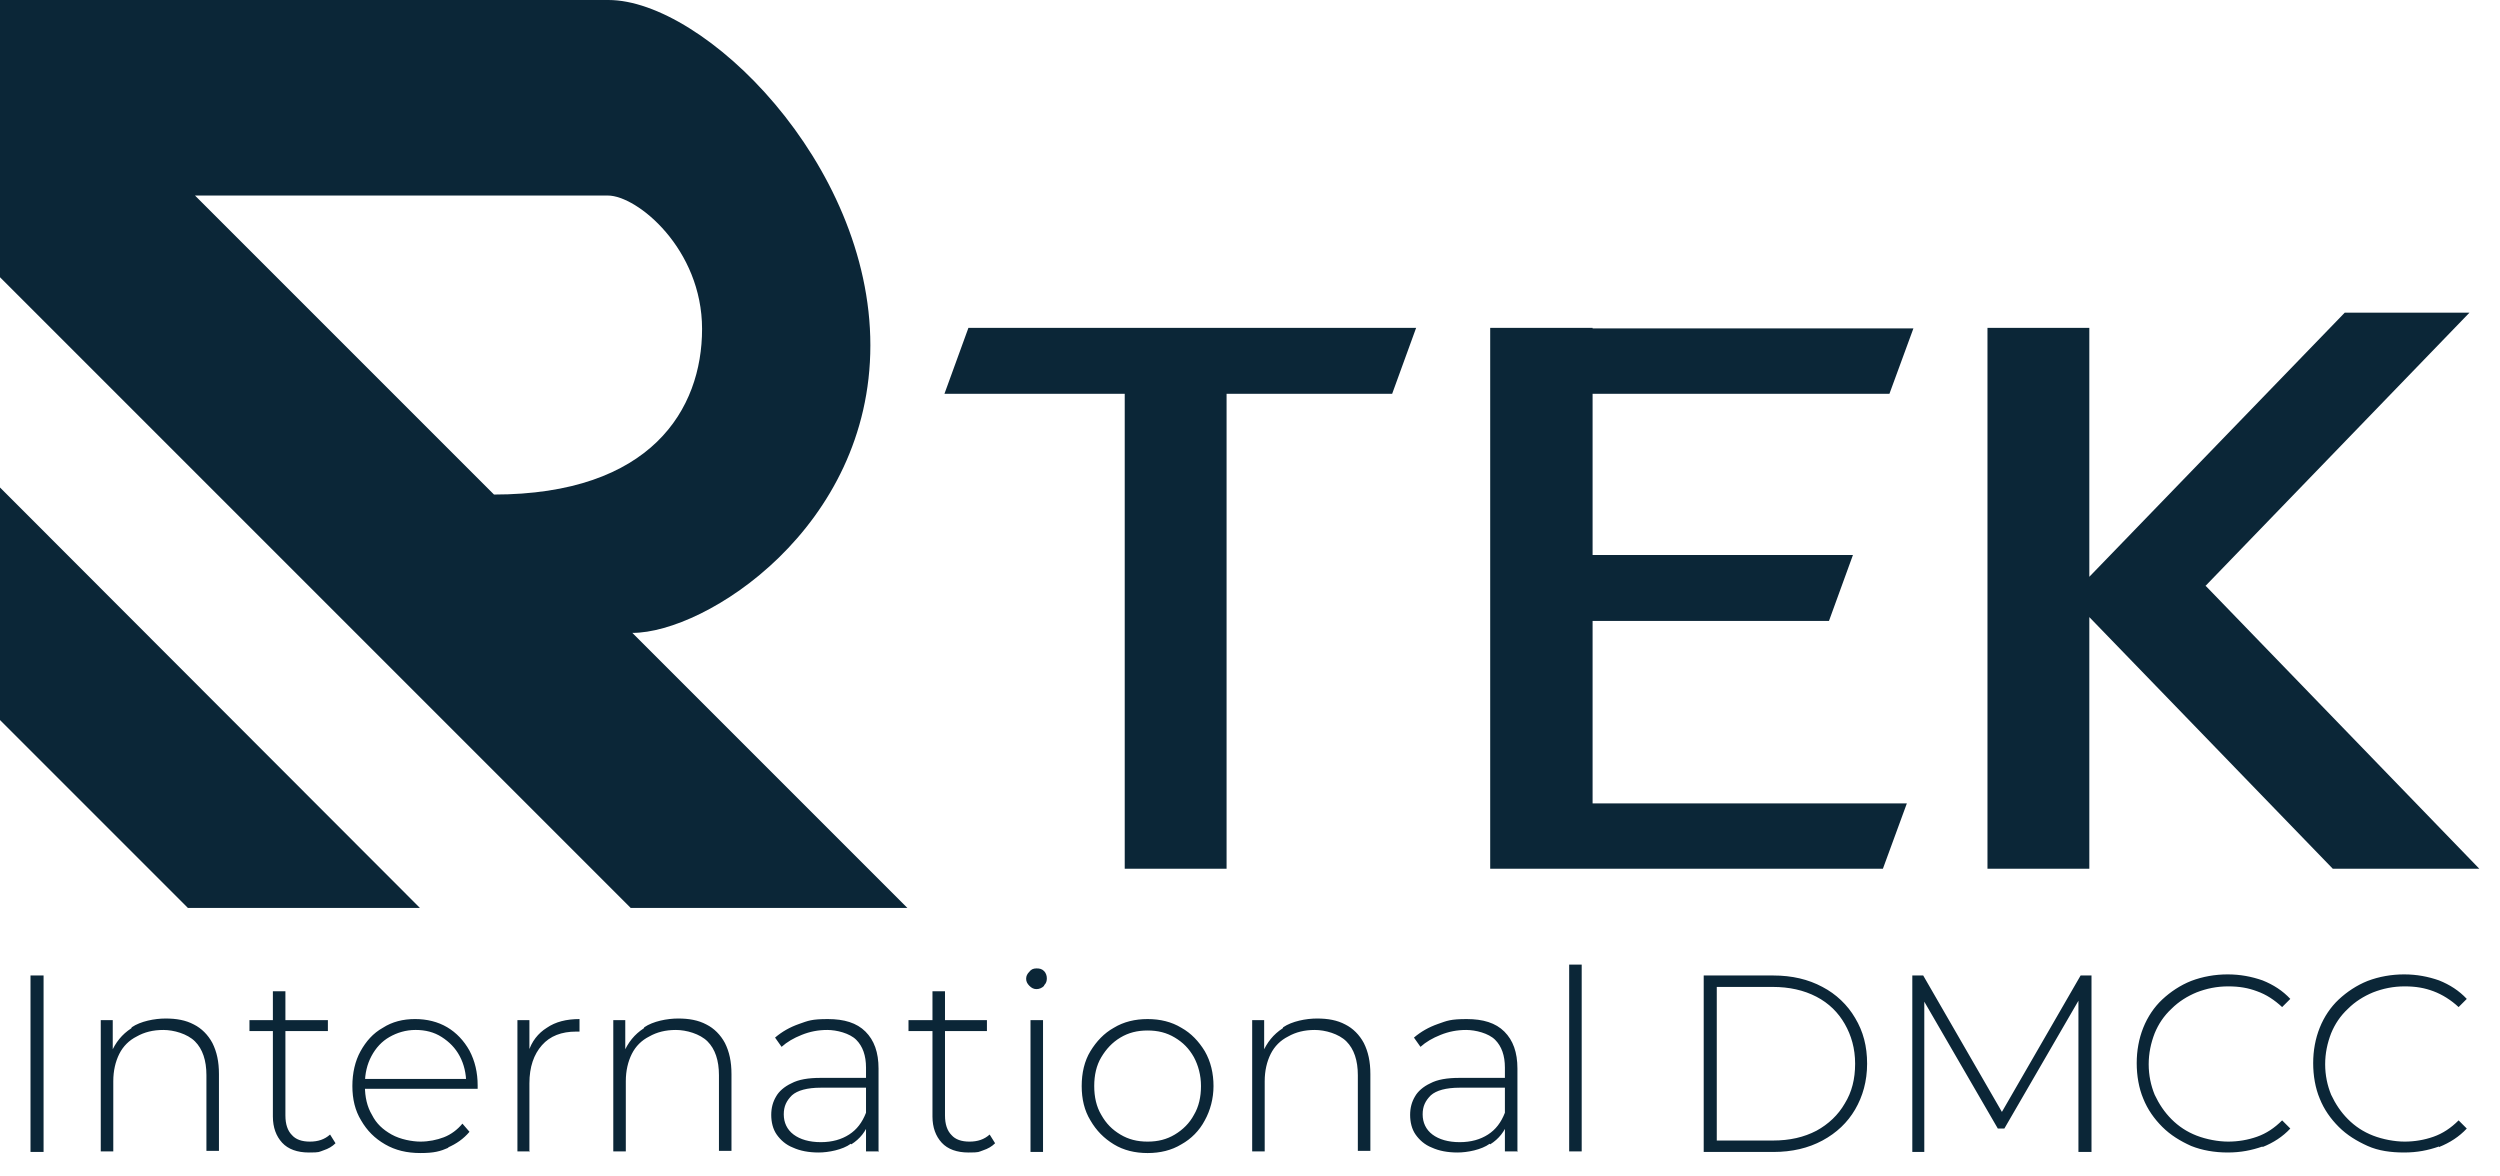
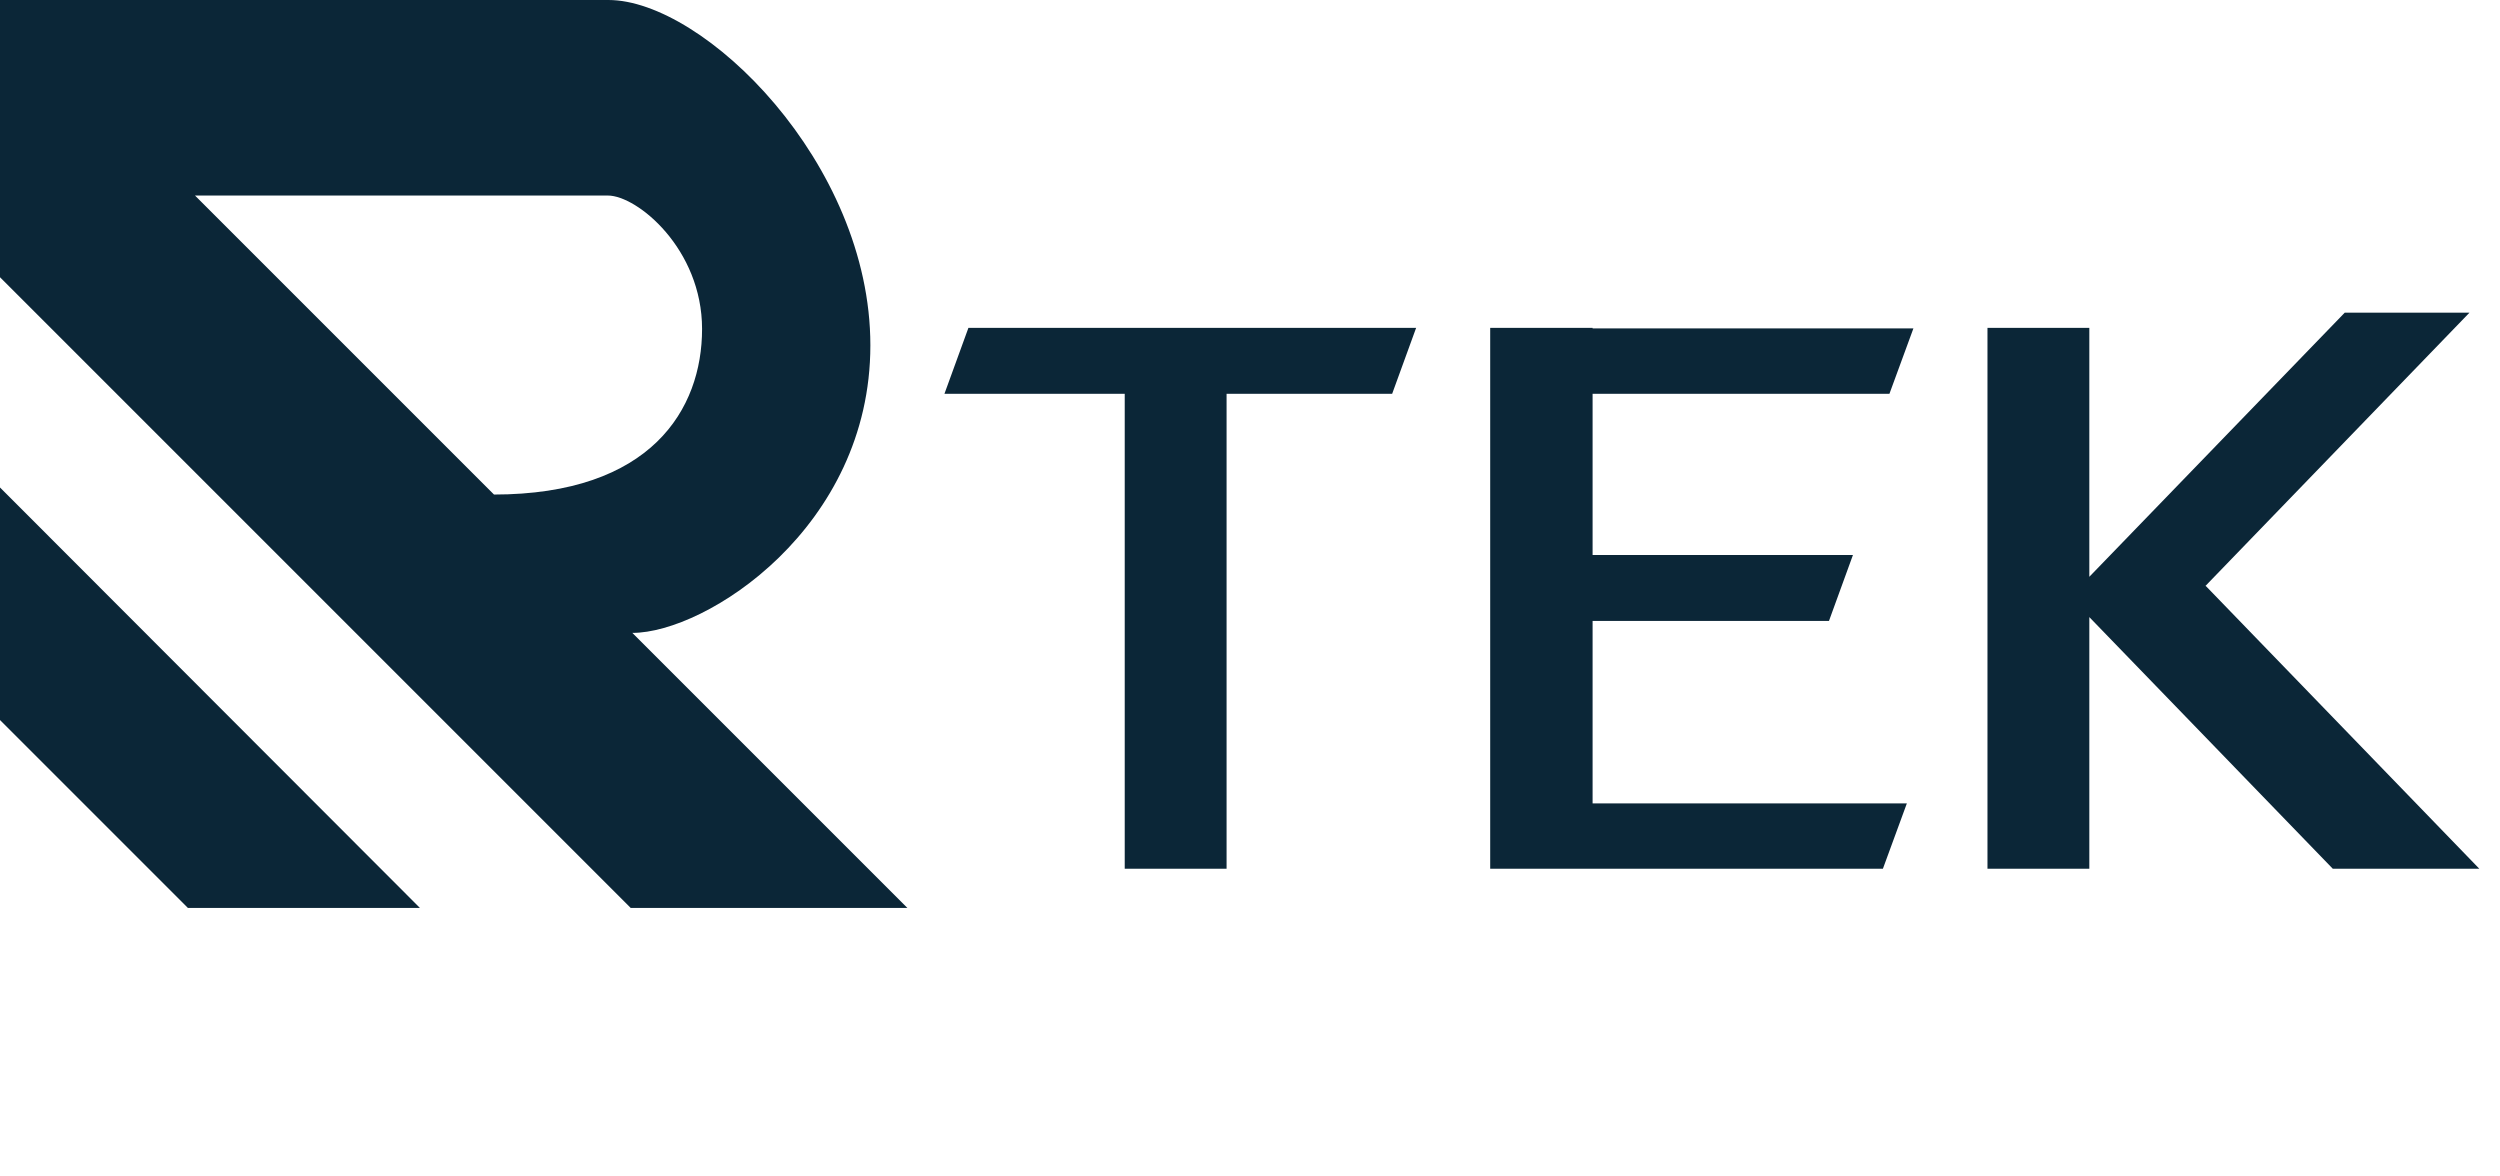
<svg xmlns="http://www.w3.org/2000/svg" id="Layer_1" width="459" height="216" version="1.1" viewBox="0 0 459 216">
  <defs>
    <style>
      .st0 {
        fill: #0b2637;
      }
    </style>
  </defs>
  <polygon class="st0" points="0 132.2 34.5 166.7 77.1 166.7 0 89.5 0 132.2" />
  <path class="st0" d="M90.7,90.8l-54.9-54.9h75.8c5.4,0,17.3,9.8,17.3,24.5s-9.3,30.4-38.3,30.4M116.1,116.2c13.5,0,43.7-19.3,43.7-52.8S129.2,0,111.7,0H0v50.9l115.8,115.8h50.8l-50.5-50.5h0Z" />
  <polygon class="st0" points="260 60.2 177.8 60.2 173.4 72.3 206.5 72.3 206.5 159.5 225.2 159.5 225.2 72.3 255.6 72.3 260 60.2" />
  <polygon class="st0" points="292.4 114 335.8 114 340.2 101.9 292.4 101.9 292.4 72.3 346.9 72.3 351.3 60.3 292.4 60.3 292.4 60.2 273.6 60.2 273.6 60.3 273.6 72.3 273.6 101.9 273.6 114 273.6 147.5 273.6 159.5 273.6 159.5 292.4 159.5 292.4 159.5 345.7 159.5 350.1 147.5 292.4 147.5 292.4 114" />
  <polygon class="st0" points="430.5 57.4 383.6 105.9 383.6 60.2 364.9 60.2 364.9 159.5 383.6 159.5 383.6 113.3 428.3 159.5 455.2 159.5 405 107.6 404.9 107.6 453.4 57.4 430.5 57.4" />
-   <path class="st0" d="M447.8,210.6c2-.8,3.7-1.9,5.1-3.4l-1.5-1.5c-1.4,1.4-2.9,2.4-4.6,3-1.7.6-3.5.9-5.3.9s-4-.4-5.8-1.1c-1.8-.7-3.3-1.7-4.6-3-1.3-1.3-2.3-2.8-3.1-4.5-.7-1.7-1.1-3.6-1.1-5.6s.4-3.9,1.1-5.7c.7-1.7,1.7-3.2,3.1-4.5,1.3-1.3,2.9-2.3,4.6-3,1.8-.7,3.7-1.1,5.8-1.1s3.7.3,5.3.9,3.2,1.6,4.6,2.9l1.5-1.5c-1.4-1.5-3.1-2.6-5.1-3.4-2-.7-4.1-1.1-6.4-1.1s-4.6.4-6.7,1.2c-2,.8-3.8,2-5.3,3.4s-2.7,3.2-3.5,5.2c-.8,2-1.2,4.2-1.2,6.5s.4,4.6,1.2,6.5c.8,2,2,3.7,3.5,5.2,1.5,1.5,3.3,2.6,5.3,3.5s4.3,1.2,6.7,1.2,4.4-.4,6.4-1.1M415.4,210.6c2-.8,3.7-1.9,5.1-3.4l-1.5-1.5c-1.4,1.4-2.9,2.4-4.6,3-1.7.6-3.5.9-5.3.9s-4-.4-5.8-1.1c-1.8-.7-3.3-1.7-4.6-3-1.3-1.3-2.3-2.8-3.1-4.5-.7-1.7-1.1-3.6-1.1-5.6s.4-3.9,1.1-5.7c.7-1.7,1.7-3.2,3.1-4.5,1.3-1.3,2.9-2.3,4.6-3,1.8-.7,3.7-1.1,5.8-1.1s3.7.3,5.3.9c1.7.6,3.2,1.6,4.6,2.9l1.5-1.5c-1.4-1.5-3.1-2.6-5.1-3.4-2-.7-4.1-1.1-6.4-1.1s-4.6.4-6.7,1.2c-2,.8-3.8,2-5.3,3.4s-2.7,3.2-3.5,5.2c-.8,2-1.2,4.2-1.2,6.5s.4,4.6,1.2,6.5c.8,2,2,3.7,3.5,5.2,1.5,1.5,3.3,2.6,5.3,3.5,2,.8,4.3,1.2,6.7,1.2s4.4-.4,6.4-1.1M353.3,211.5v-28.8h-.7l14.2,24.5h1.2l14.2-24.5h-.6v28.8h2.4v-32.4h-2l-15,26h1.1l-15-26h-2v32.4h2.3ZM315.2,181.2h10.3c3,0,5.7.6,8,1.8,2.3,1.2,4,2.9,5.2,5,1.2,2.1,1.9,4.5,1.9,7.3s-.6,5.2-1.9,7.3c-1.2,2.1-3,3.8-5.2,5-2.3,1.2-4.9,1.8-8,1.8h-10.3v-28.1h0ZM325.6,211.5c3.4,0,6.4-.7,9-2.1,2.6-1.4,4.6-3.3,6-5.7,1.4-2.4,2.2-5.2,2.2-8.4s-.7-5.9-2.2-8.4c-1.4-2.4-3.5-4.4-6-5.7-2.6-1.4-5.6-2.1-9-2.1h-12.8v32.4h12.8ZM290.4,177.1h-2.3v34.3h2.3v-34.3ZM273.6,210.1c1.6-1,2.7-2.4,3.3-4.2l-.6-1.6c-.7,1.8-1.7,3.1-3.1,4-1.4.9-3.1,1.4-5.2,1.4s-3.8-.5-5-1.4c-1.2-.9-1.8-2.2-1.8-3.7s.5-2.5,1.5-3.5c1-.9,2.8-1.4,5.3-1.4h8.8v-1.8h-8.9c-2.2,0-4,.3-5.3,1-1.3.6-2.3,1.5-2.8,2.4-.6,1-.9,2.1-.9,3.4s.3,2.6,1,3.6c.7,1,1.7,1.9,3,2.4,1.3.6,2.9.9,4.7.9s4.4-.5,5.9-1.6M278.6,211.5v-15.3c0-3-.8-5.2-2.4-6.8s-3.9-2.3-6.9-2.3-3.6.3-5.3.9c-1.7.6-3.1,1.4-4.4,2.5l1.2,1.7c1-.9,2.2-1.6,3.7-2.2s3-.9,4.7-.9,4.1.6,5.3,1.8c1.2,1.2,1.8,2.9,1.8,5.1v9.9c0,0,0,5.5,0,5.5h2.2,0ZM235.5,188.8c-1.7,1.1-2.9,2.6-3.7,4.5l.3.7v-6.7h-2.2v24.1h2.3v-12.9c0-1.9.4-3.6,1.1-5s1.8-2.5,3.2-3.2c1.4-.8,3-1.2,4.9-1.2s4.4.7,5.8,2.1c1.4,1.4,2.1,3.5,2.1,6.2v13.9h2.3v-14.1c0-2.3-.4-4.1-1.2-5.7-.8-1.5-2-2.7-3.4-3.4-1.5-.8-3.2-1.1-5.2-1.1s-4.6.5-6.2,1.6M205.7,208.3c-1.5-.9-2.6-2-3.5-3.6-.9-1.5-1.3-3.3-1.3-5.3s.4-3.8,1.3-5.3c.9-1.5,2-2.7,3.5-3.6,1.5-.9,3.1-1.3,5-1.3s3.5.4,5,1.3c1.5.9,2.6,2,3.5,3.6.8,1.5,1.3,3.3,1.3,5.3s-.4,3.8-1.3,5.3c-.8,1.5-2,2.7-3.5,3.6s-3.1,1.3-5,1.3-3.5-.4-5-1.3M216.9,210.1c1.8-1,3.3-2.5,4.3-4.4,1-1.8,1.6-4,1.6-6.3s-.5-4.5-1.6-6.4c-1.1-1.8-2.5-3.3-4.3-4.3-1.8-1.1-3.9-1.6-6.2-1.6s-4.4.5-6.2,1.6c-1.8,1-3.2,2.5-4.3,4.3-1.1,1.8-1.6,4-1.6,6.4s.5,4.5,1.6,6.3c1.1,1.9,2.5,3.3,4.3,4.4,1.8,1.1,3.9,1.6,6.2,1.6s4.4-.5,6.2-1.6M191.7,180.9c.4-.4.5-.8.5-1.3s-.2-1-.5-1.3c-.4-.4-.8-.5-1.4-.5s-1,.2-1.3.6c-.4.4-.6.8-.6,1.3s.2.9.6,1.3.8.6,1.3.6,1-.2,1.4-.6M191.5,187.3h-2.3v24.2h2.3v-24.2ZM181.2,187.3h-14.4v2h14.4v-2ZM180.5,211.2c.9-.3,1.6-.7,2.2-1.3l-1-1.6c-1,.9-2.2,1.3-3.7,1.3s-2.6-.4-3.3-1.2c-.8-.8-1.2-2-1.2-3.6v-22.8h-2.3v23c0,2,.6,3.6,1.7,4.8,1.1,1.2,2.8,1.8,4.9,1.8s1.8-.1,2.7-.4M156.3,210.1c1.6-1,2.7-2.4,3.3-4.2l-.6-1.6c-.7,1.8-1.7,3.1-3.1,4-1.4.9-3.1,1.4-5.2,1.4s-3.8-.5-5-1.4c-1.2-.9-1.8-2.2-1.8-3.7s.5-2.5,1.5-3.5c1-.9,2.8-1.4,5.3-1.4h8.8v-1.8h-8.9c-2.2,0-4,.3-5.3,1-1.3.6-2.3,1.5-2.8,2.4-.6,1-.9,2.1-.9,3.4s.3,2.6,1,3.6c.7,1,1.7,1.9,3,2.4,1.3.6,2.9.9,4.7.9s4.4-.5,5.9-1.6M161.3,211.5v-15.3c0-3-.8-5.2-2.4-6.8s-3.9-2.3-6.9-2.3-3.6.3-5.3.9c-1.7.6-3.1,1.4-4.4,2.5l1.2,1.7c1-.9,2.2-1.6,3.7-2.2s3-.9,4.7-.9,4.1.6,5.3,1.8c1.2,1.2,1.8,2.9,1.8,5.1v9.9c0,0,0,5.5,0,5.5h2.2,0ZM118.2,188.8c-1.7,1.1-2.9,2.6-3.7,4.5l.3.7v-6.7h-2.2v24.1h2.3v-12.9c0-1.9.4-3.6,1.1-5s1.8-2.5,3.2-3.2c1.4-.8,3-1.2,4.9-1.2s4.4.7,5.8,2.1c1.4,1.4,2.1,3.5,2.1,6.2v13.9h2.3v-14.1c0-2.3-.4-4.1-1.2-5.7-.8-1.5-2-2.7-3.4-3.4-1.5-.8-3.2-1.1-5.2-1.1s-4.6.5-6.2,1.6M97.2,211.5v-12.6c0-3,.8-5.3,2.3-7,1.5-1.7,3.6-2.5,6.3-2.5s.2,0,.3,0c0,0,.2,0,.3,0v-2.3c-2.4,0-4.4.5-6,1.6-1.6,1-2.8,2.5-3.4,4.5l.2.7v-6.6h-2.2v24.1h2.3,0ZM82.2,210.7c1.6-.7,2.9-1.6,4-2.9l-1.3-1.5c-.9,1.1-2.1,2-3.4,2.5s-2.8.8-4.3.8-3.7-.4-5.3-1.3-2.8-2-3.6-3.6c-.9-1.5-1.3-3.3-1.3-5.3v-.4c0-1.9.4-3.6,1.2-5.1.8-1.5,1.9-2.7,3.3-3.5,1.4-.8,3-1.3,4.8-1.3s3.4.4,4.8,1.3c1.4.9,2.5,2,3.3,3.5.8,1.5,1.2,3.2,1.2,5.1l.9-.9h-20.1v1.8h21.3c0-.1,0-.2,0-.3,0-.1,0-.2,0-.3,0-2.4-.5-4.5-1.5-6.4-1-1.8-2.4-3.3-4.1-4.3-1.7-1-3.7-1.5-5.9-1.5s-4.2.5-5.9,1.6c-1.8,1-3.1,2.5-4.1,4.3-1,1.8-1.5,4-1.5,6.4s.5,4.5,1.6,6.3c1.1,1.9,2.5,3.3,4.4,4.4,1.9,1.1,4,1.6,6.5,1.6s3.6-.3,5.2-1M60.2,187.3h-14.4v2h14.4v-2ZM59.4,211.2c.9-.3,1.6-.7,2.2-1.3l-1-1.6c-1,.9-2.2,1.3-3.7,1.3s-2.6-.4-3.3-1.2c-.8-.8-1.2-2-1.2-3.6v-22.8h-2.3v23c0,2,.6,3.6,1.7,4.8,1.1,1.2,2.8,1.8,4.9,1.8s1.8-.1,2.7-.4M24.1,188.8c-1.7,1.1-2.9,2.6-3.7,4.5l.3.7v-6.7h-2.2v24.1h2.3v-12.9c0-1.9.4-3.6,1.1-5s1.8-2.5,3.2-3.2c1.4-.8,3-1.2,4.9-1.2s4.4.7,5.8,2.1,2.1,3.5,2.1,6.2v13.9h2.3v-14.1c0-2.3-.4-4.1-1.2-5.7-.8-1.5-2-2.7-3.4-3.4-1.5-.8-3.2-1.1-5.2-1.1s-4.6.5-6.2,1.6M8,179.1h-2.4v32.4h2.4v-32.4Z" />
</svg>